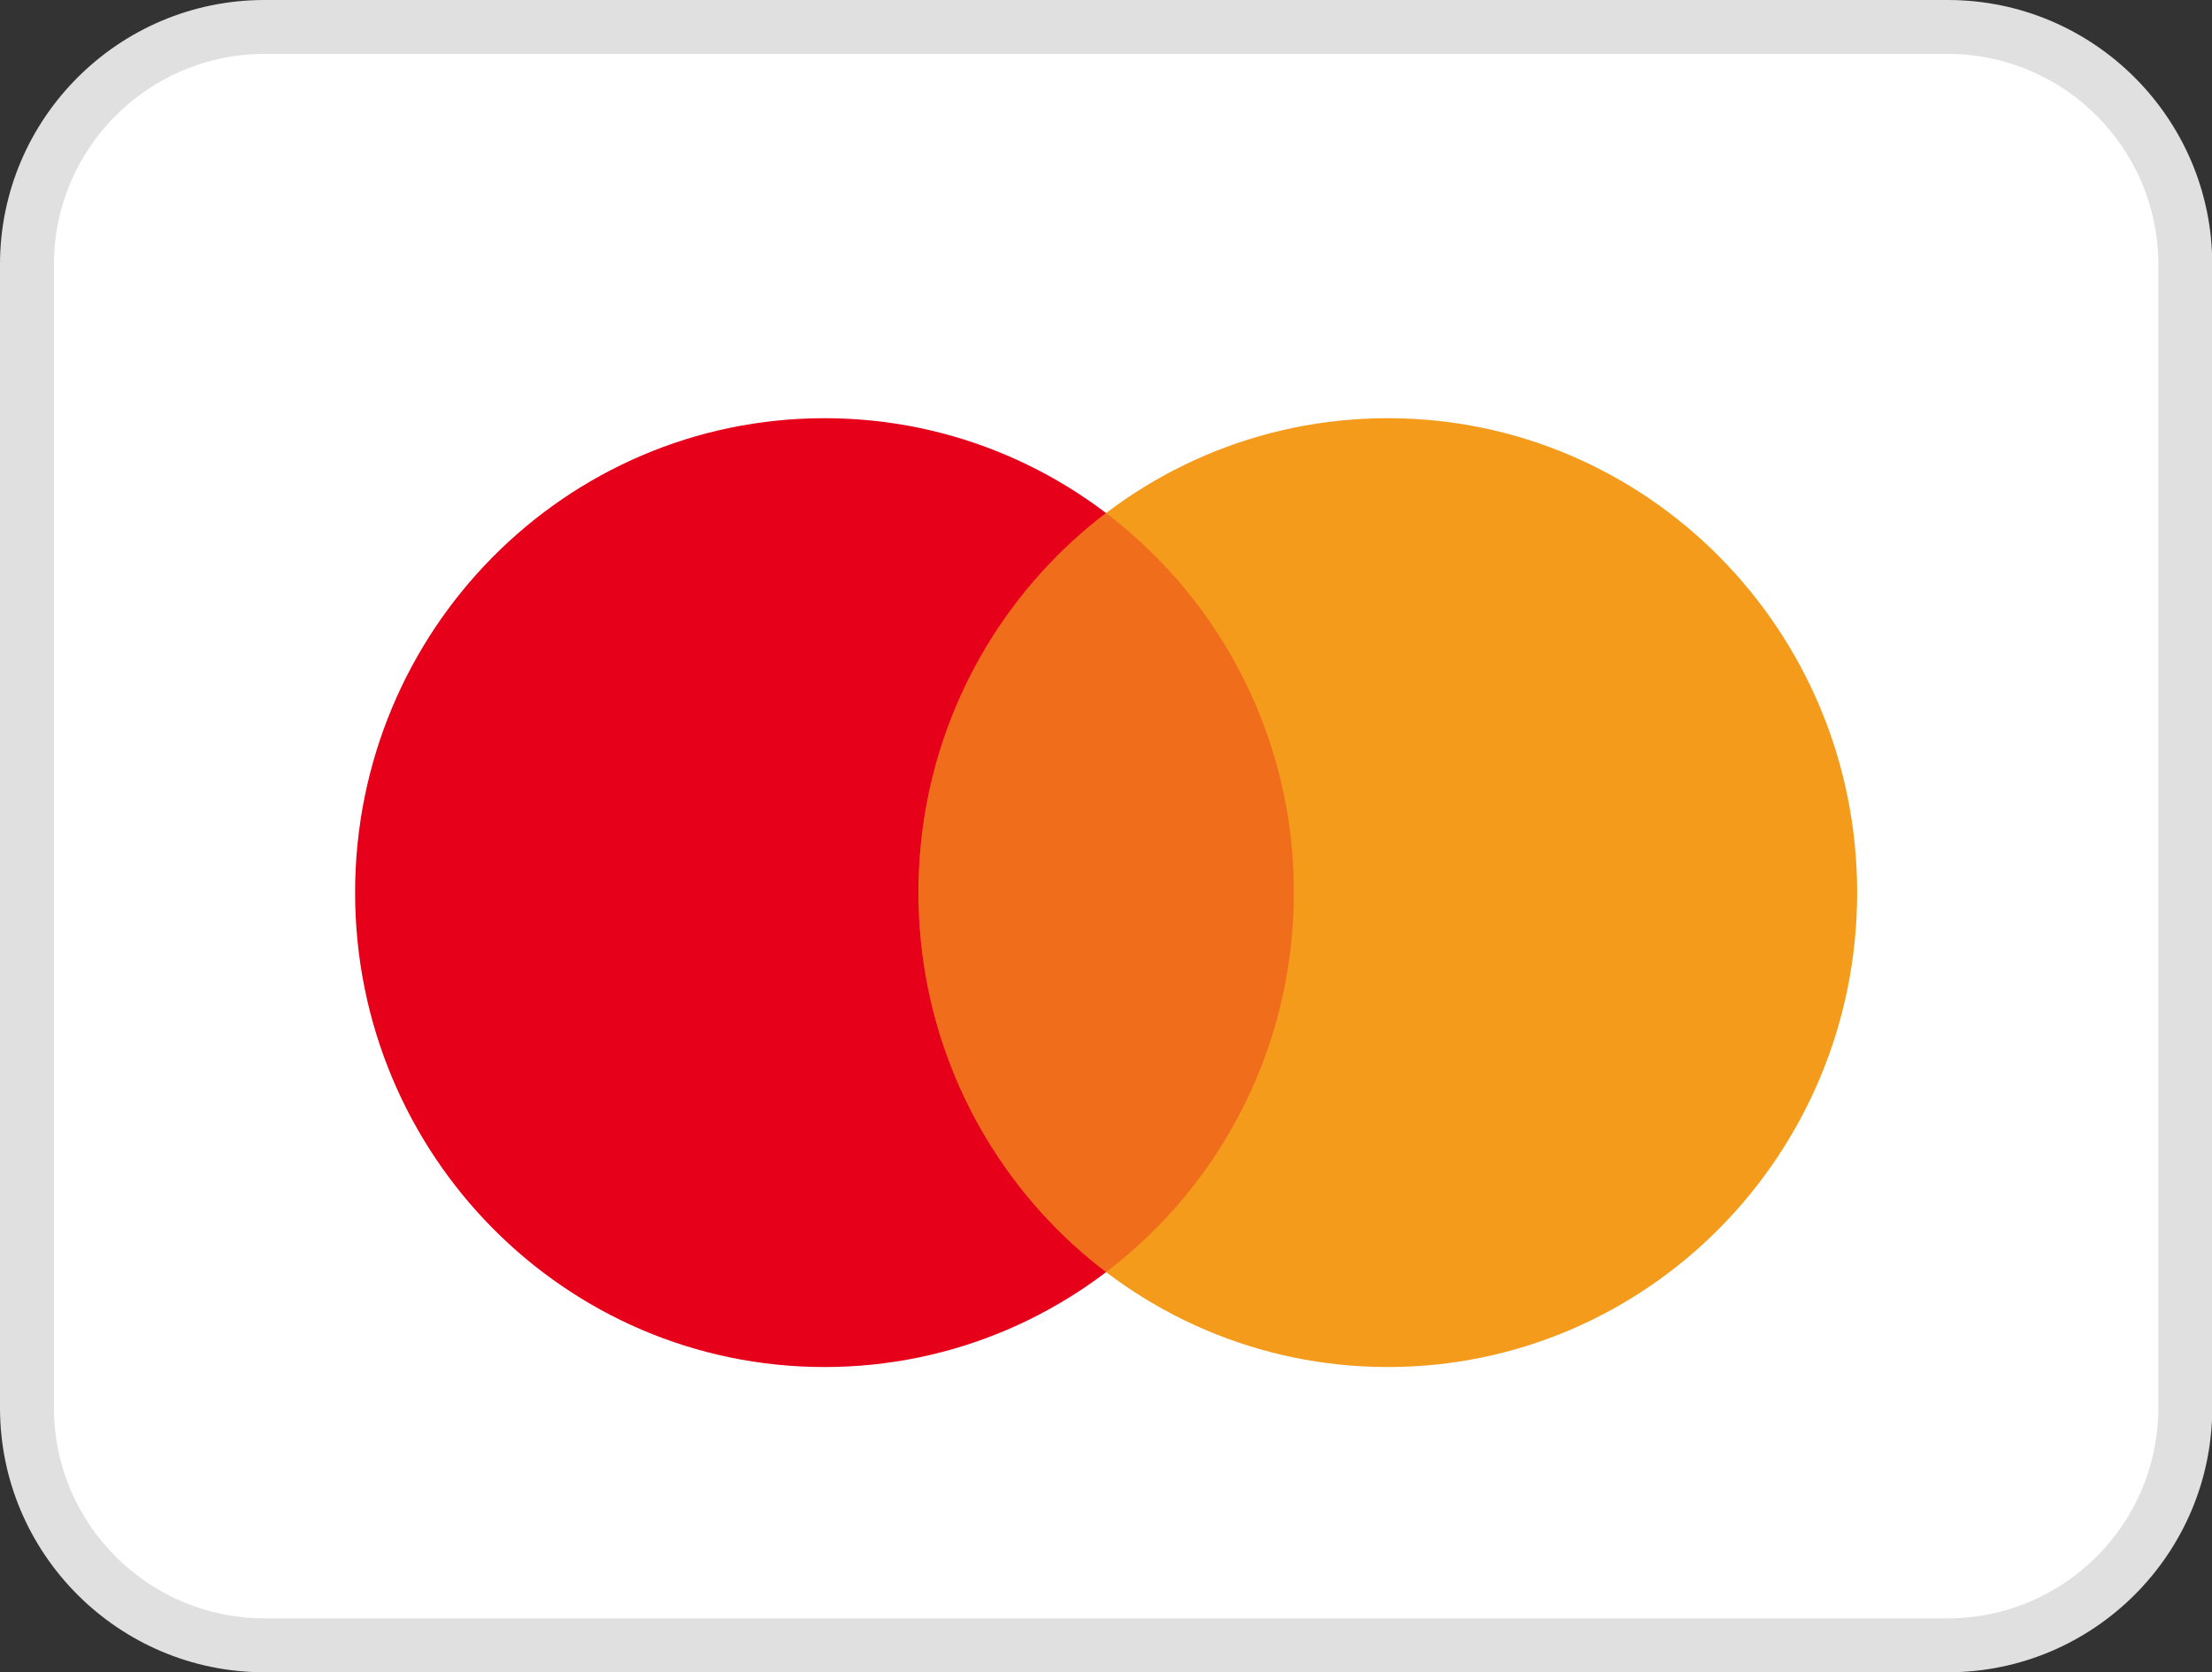
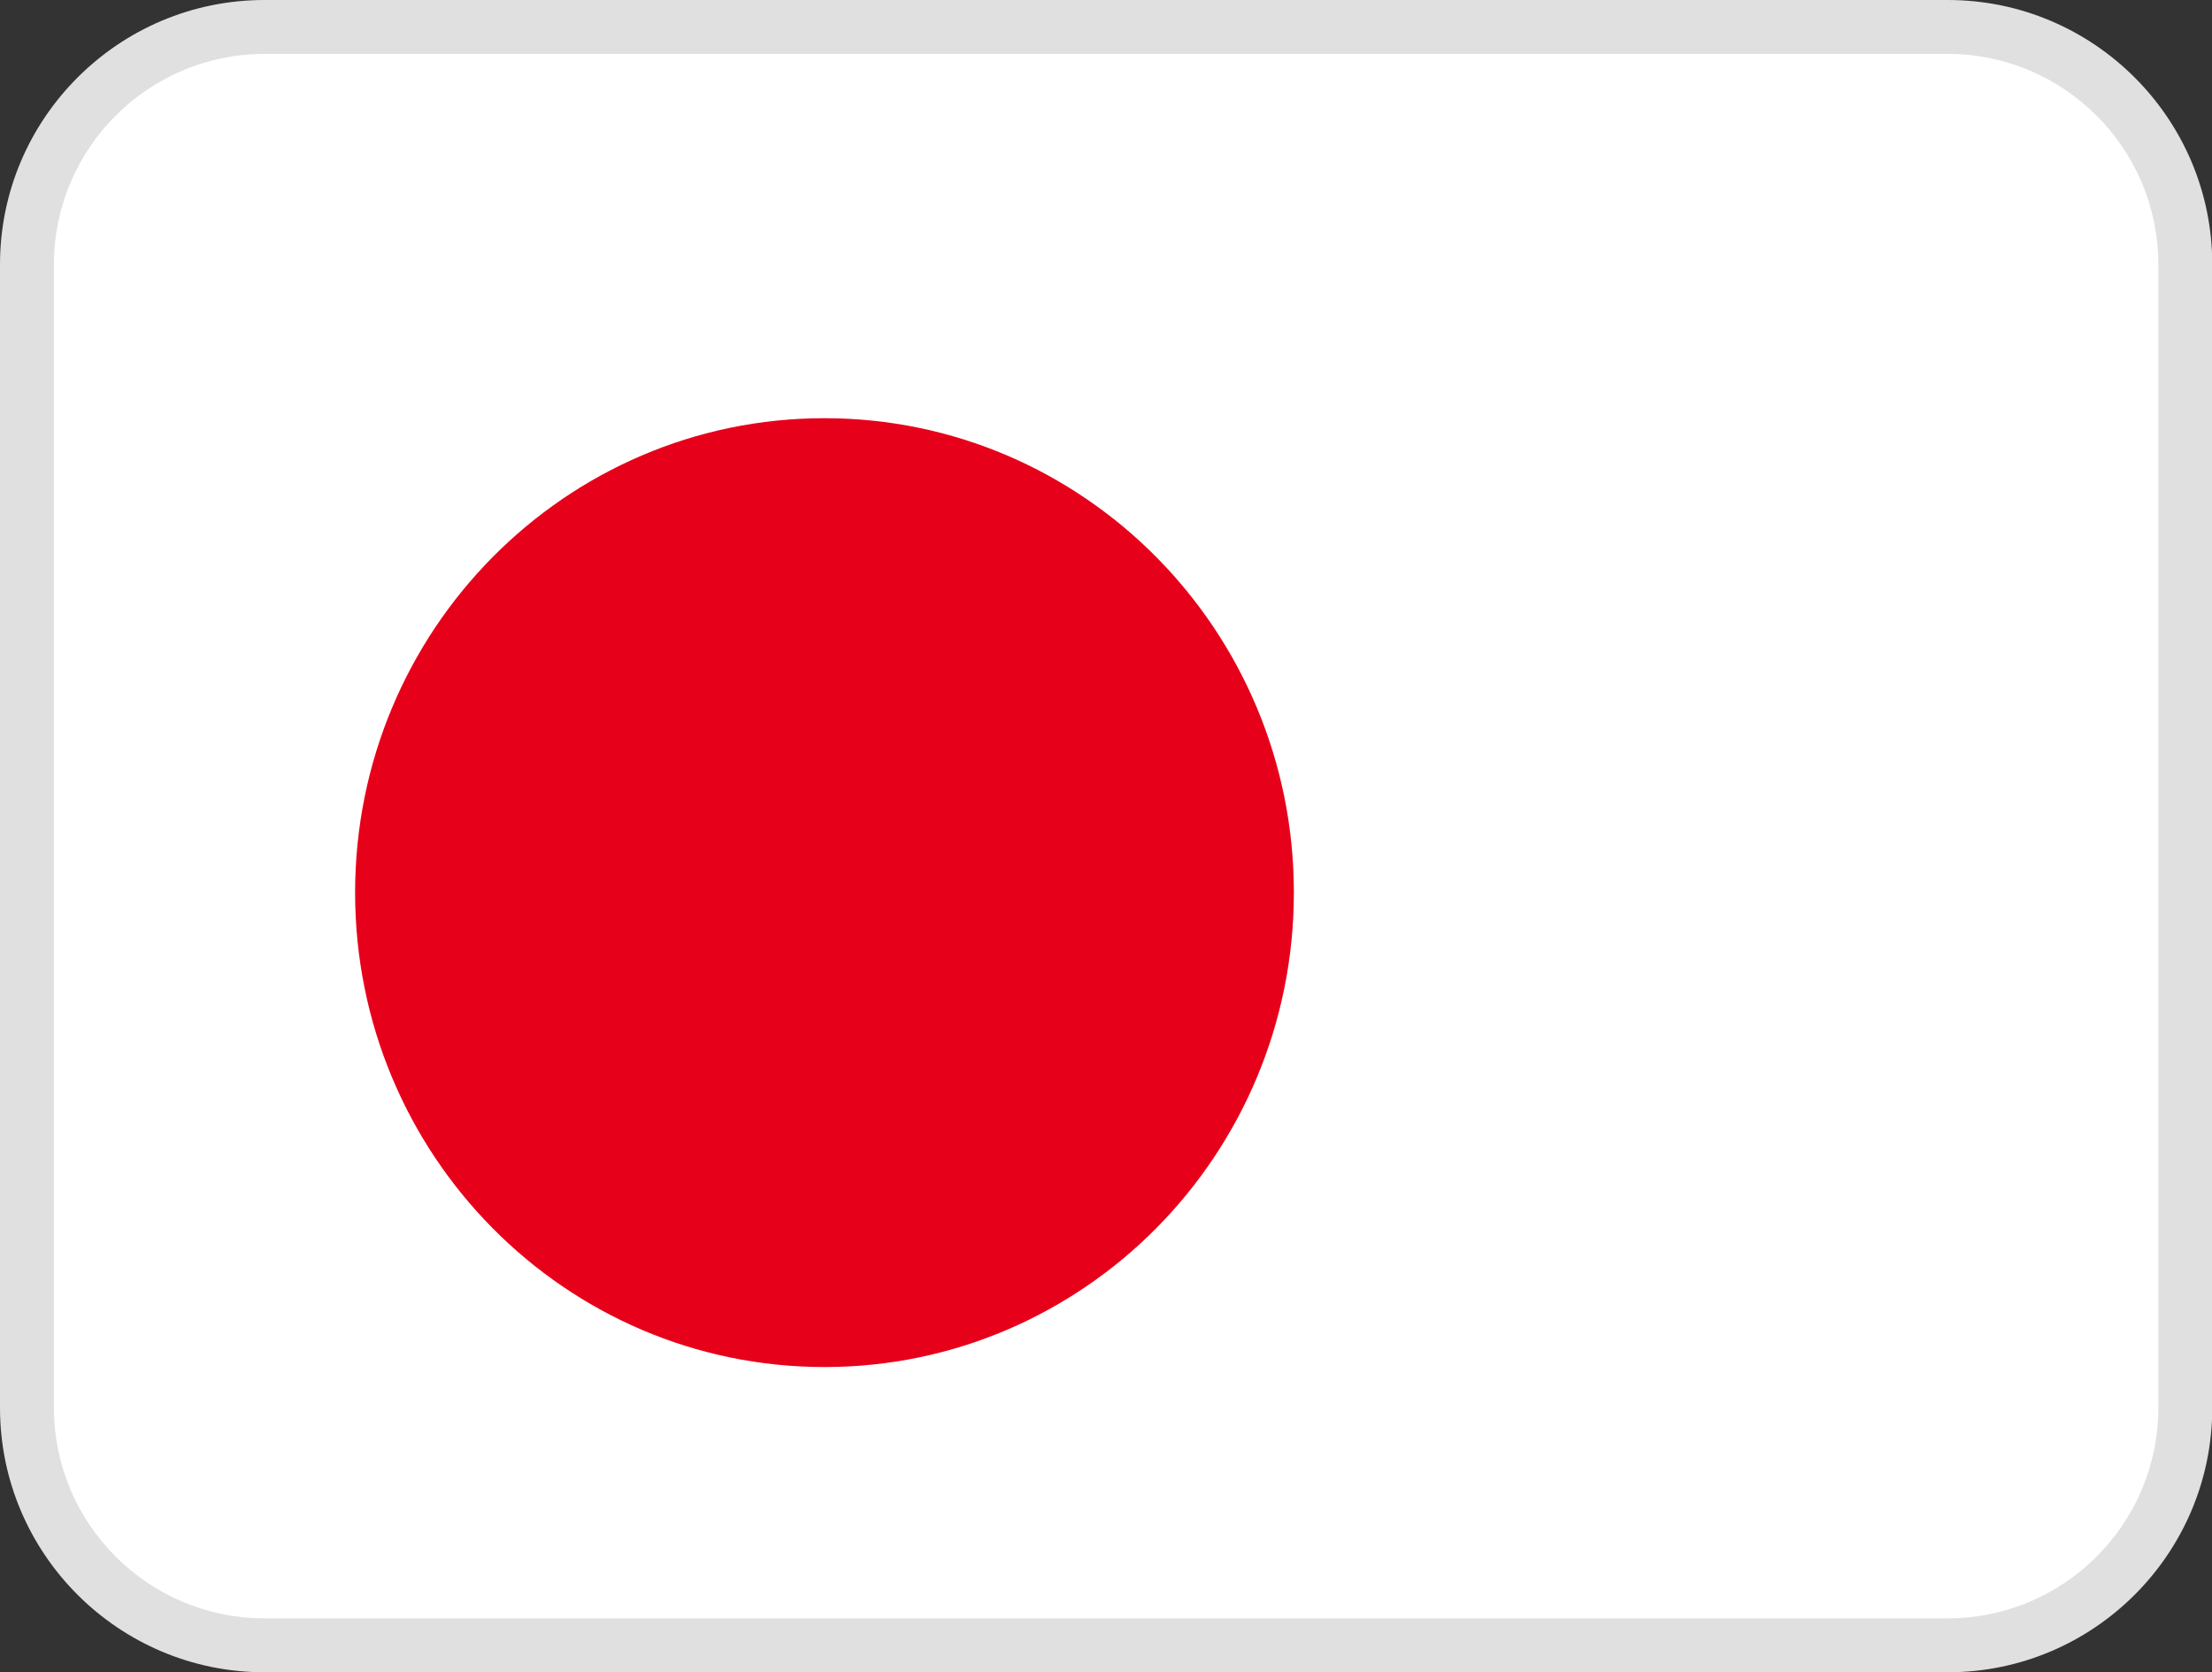
<svg xmlns="http://www.w3.org/2000/svg" id="Ebene_2" width="86.15" height="65.14" viewBox="0 0 86.15 65.14">
  <rect x="0" y="0" width="86.15" height="65.14" fill="#333333" stroke="none" />
  <defs>
    <style>.cls-1{fill:#e0e0e0;}.cls-2{fill:#f49b1c;}.cls-3{fill-rule:evenodd;isolation:isolate;opacity:.3;}.cls-3,.cls-4{fill:#e7001a;}.cls-5{fill:#fff;}</style>
  </defs>
  <g id="Ebene_1-2">
    <rect id="rect23" class="cls-5" x="1.05" y="1.05" width="84.05" height="63.04" rx="9.25" ry="9.25" />
    <path class="cls-1" d="M75.85,65.14H10.3c-5.68,0-10.3-4.62-10.3-10.3V10.3C0,4.62,4.62,0,10.3,0h65.56c5.68,0,10.3,4.62,10.3,10.3v44.54c0,5.68-4.62,10.3-10.3,10.3ZM10.3,2.1C5.78,2.1,2.1,5.78,2.1,10.3v44.54c0,4.52,3.68,8.2,8.2,8.2h65.56c4.52,0,8.2-3.68,8.2-8.2V10.3c0-4.52-3.68-8.2-8.2-8.2H10.3Z" />
    <path class="cls-4" d="M32.11,53.25c10.09,0,18.28-8.27,18.28-18.48s-8.19-18.48-18.28-18.48-18.28,8.27-18.28,18.48,8.18,18.48,18.28,18.48Z" />
-     <path class="cls-2" d="M54.05,53.25c10.09,0,18.28-8.27,18.28-18.48s-8.18-18.48-18.28-18.48-18.28,8.27-18.28,18.48,8.19,18.48,18.28,18.48Z" />
    <path class="cls-3" d="M43.08,19.99c4.62,3.51,7.33,8.98,7.31,14.78.01,5.8-2.69,11.27-7.31,14.78-4.62-3.51-7.33-8.98-7.31-14.78,0-6.05,2.87-11.41,7.31-14.78Z" />
  </g>
</svg>